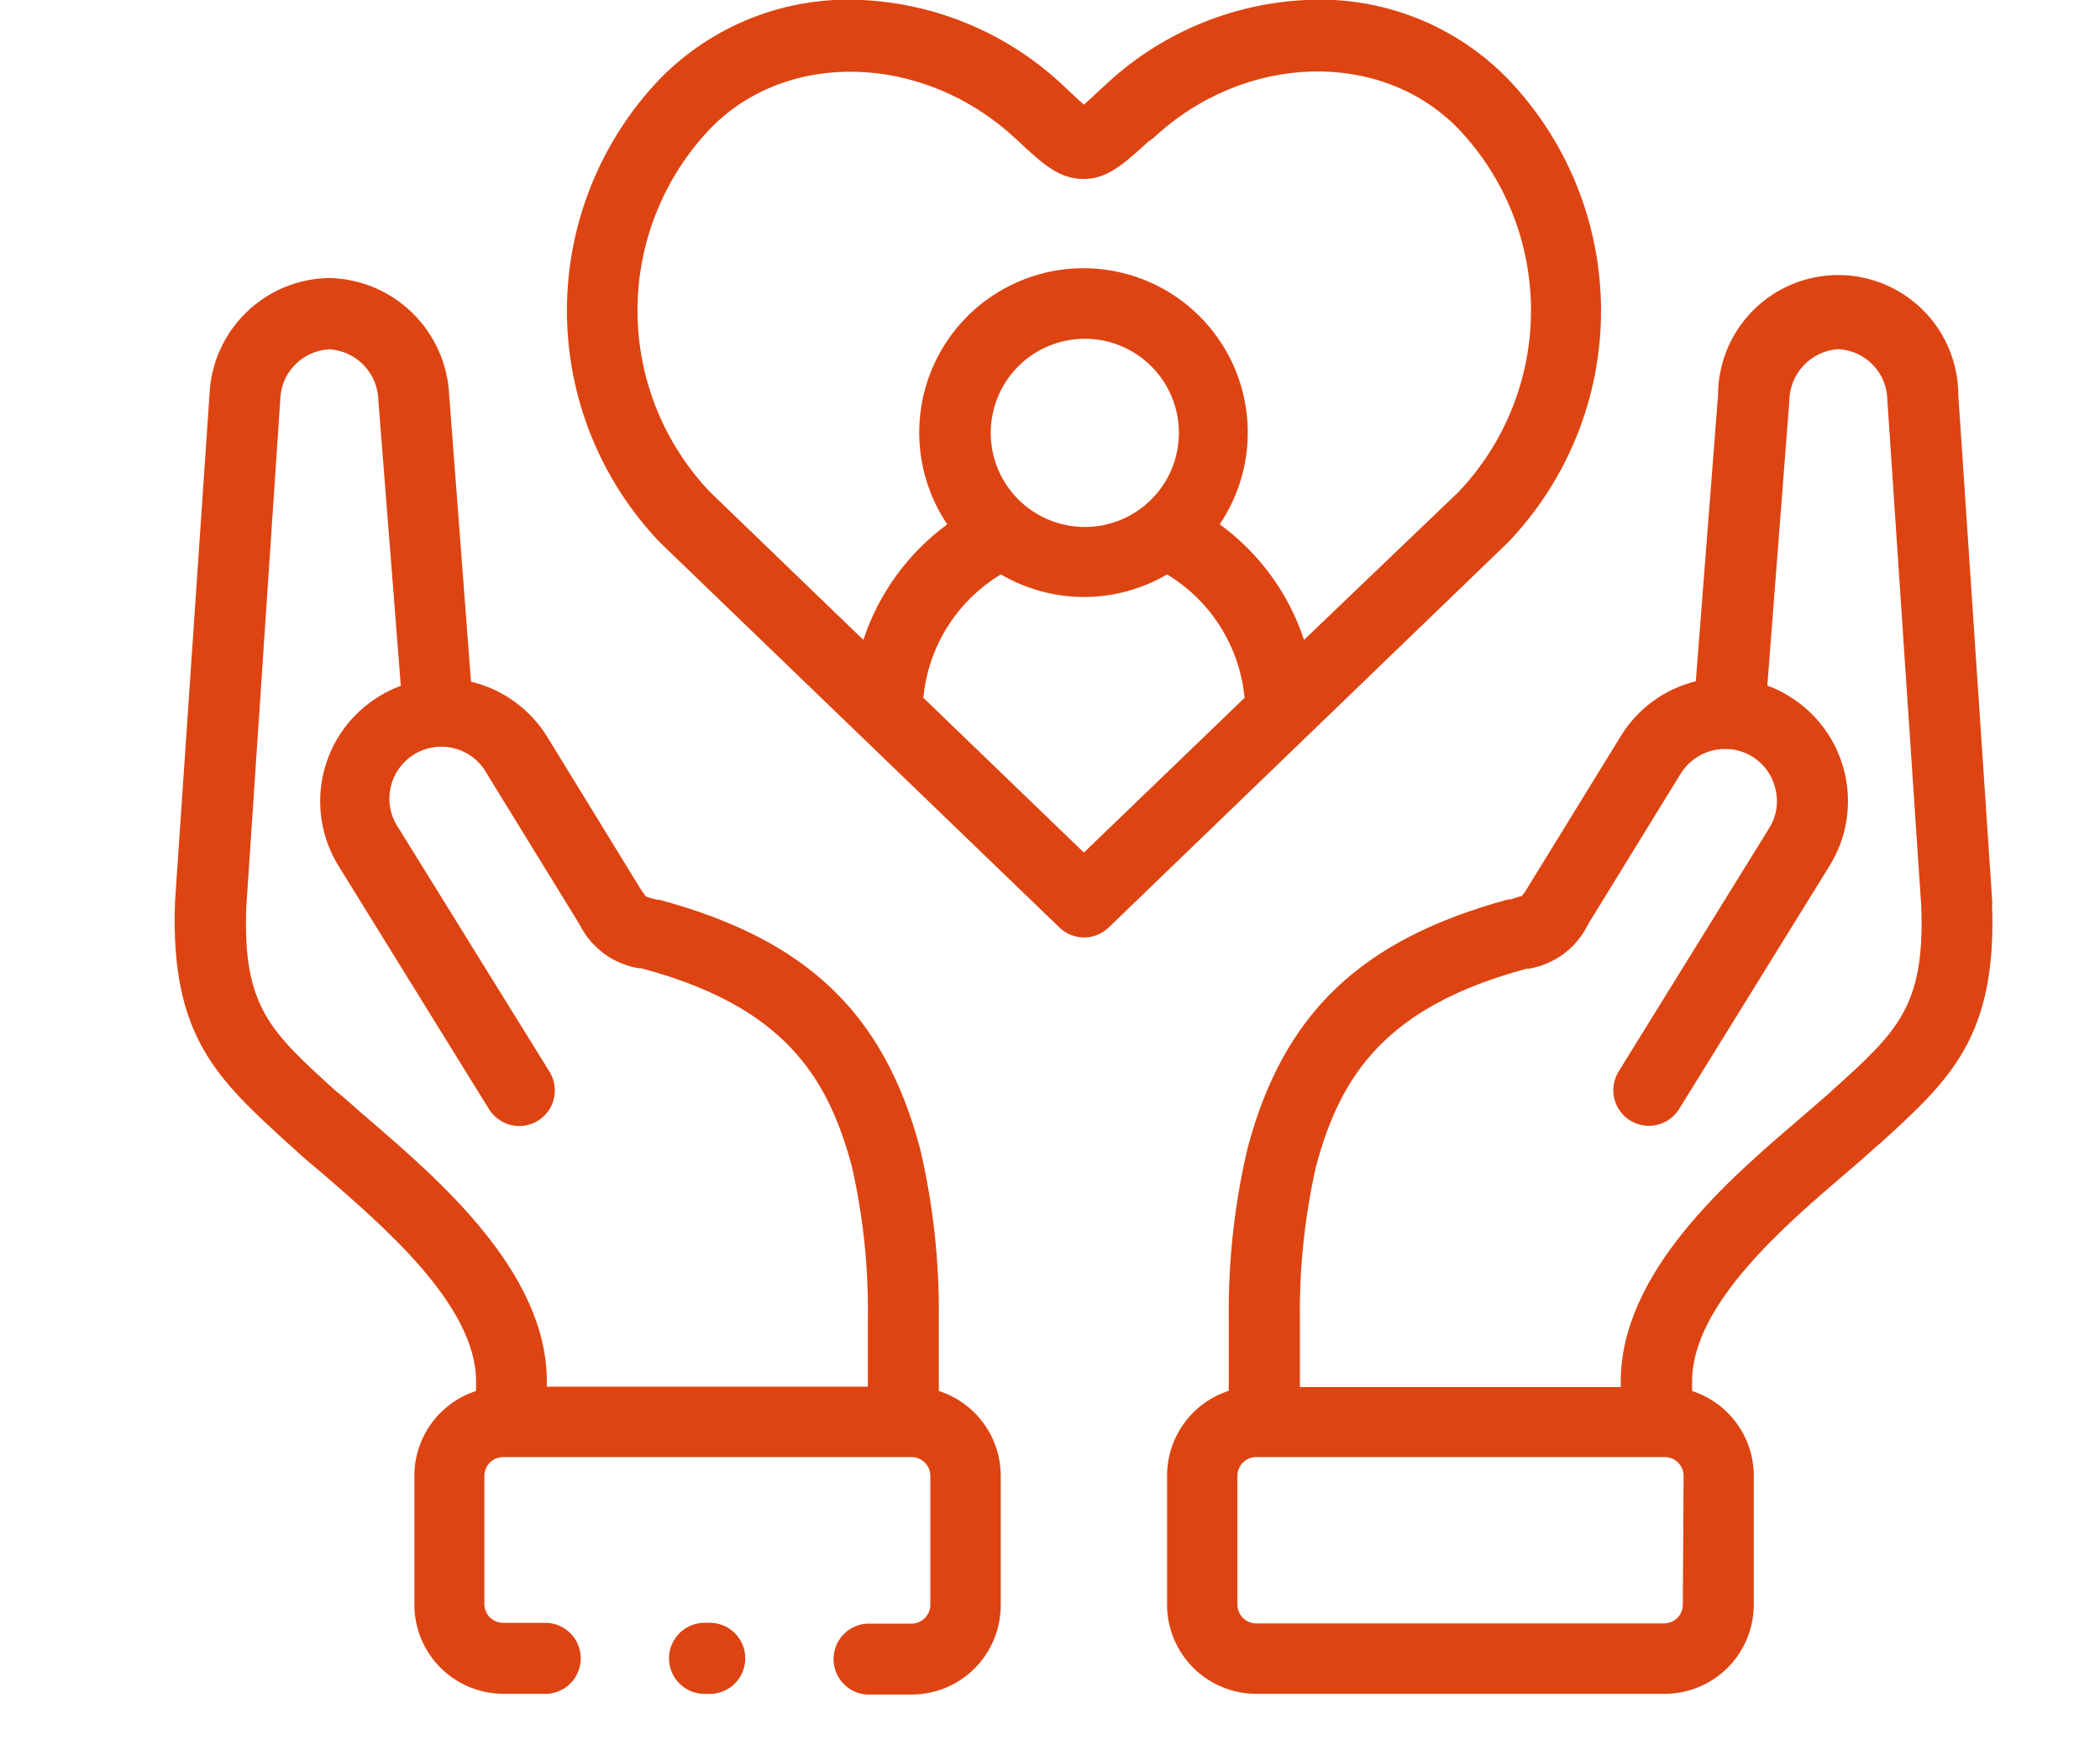
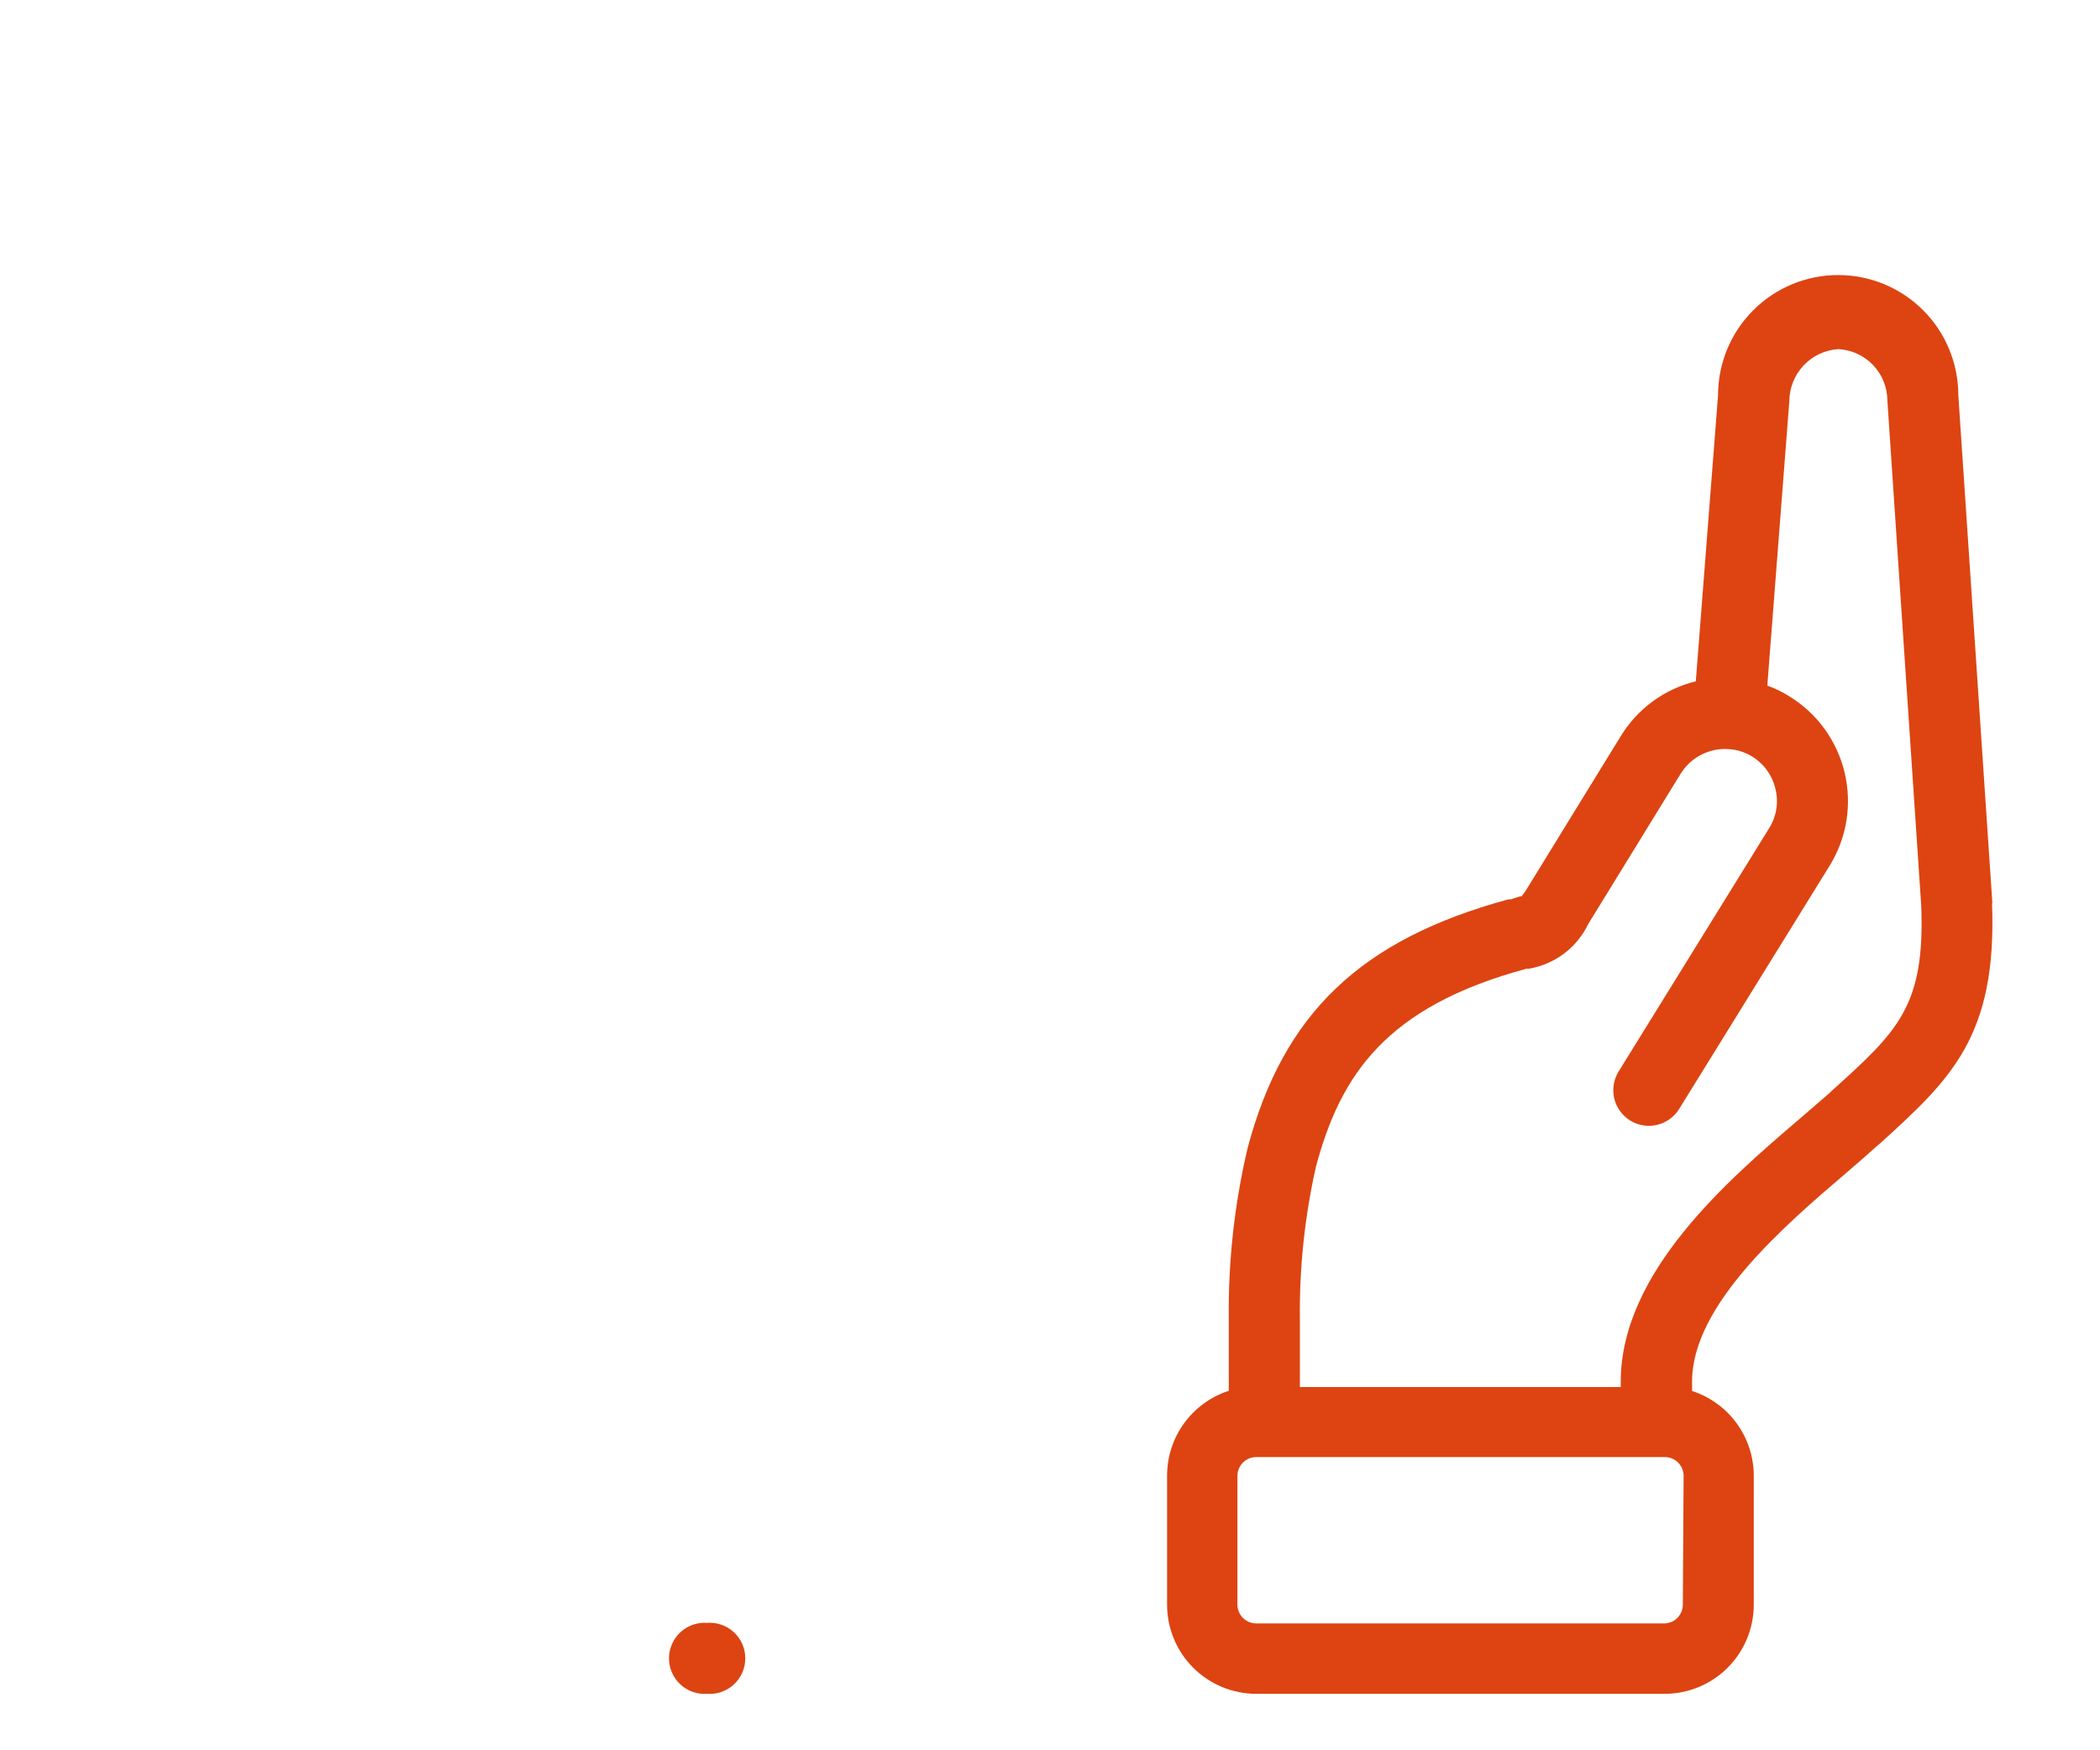
<svg xmlns="http://www.w3.org/2000/svg" width="60" height="50" viewBox="0 0 60 50" fill="none">
  <g clip-path="url(#clip0)">
-     <path d="M26.823 39.736V37.688C26.842 36.043 26.662 34.402 26.285 32.801C25.258 28.957 23.059 26.839 18.839 25.704H18.774C18.656 25.672 18.511 25.634 18.457 25.613C18.392 25.528 18.331 25.44 18.274 25.349L15.635 21.048C15.146 20.256 14.363 19.69 13.457 19.473L12.834 11.29C12.794 10.402 12.419 9.563 11.784 8.941C11.15 8.319 10.303 7.962 9.414 7.941C8.522 7.953 7.668 8.307 7.03 8.93C6.392 9.554 6.017 10.399 5.984 11.29L5 25.769C4.86 29.597 6.205 30.817 8.226 32.661L8.264 32.694C8.522 32.93 8.801 33.188 9.145 33.462C10.914 34.995 13.602 37.269 13.602 39.462V39.736C13.09 39.902 12.643 40.227 12.326 40.662C12.009 41.098 11.839 41.623 11.839 42.161V45.844C11.84 46.517 12.108 47.162 12.583 47.639C13.059 48.115 13.704 48.384 14.377 48.387H15.651C15.907 48.368 16.146 48.254 16.321 48.066C16.496 47.877 16.593 47.63 16.593 47.374C16.593 47.117 16.496 46.87 16.321 46.682C16.146 46.494 15.907 46.379 15.651 46.36H14.377C14.234 46.36 14.097 46.303 13.996 46.203C13.896 46.102 13.839 45.965 13.839 45.822V42.161C13.839 42.019 13.896 41.882 13.996 41.781C14.097 41.68 14.234 41.624 14.377 41.624H26.043C26.186 41.624 26.323 41.68 26.423 41.781C26.524 41.882 26.581 42.019 26.581 42.161V45.844C26.581 45.987 26.524 46.123 26.423 46.224C26.323 46.325 26.186 46.382 26.043 46.382H24.758C24.502 46.4 24.263 46.515 24.088 46.703C23.913 46.891 23.816 47.138 23.816 47.395C23.816 47.652 23.913 47.899 24.088 48.087C24.263 48.275 24.502 48.39 24.758 48.408H26.043C26.718 48.408 27.366 48.141 27.843 47.664C28.321 47.187 28.59 46.541 28.592 45.865V42.161C28.592 41.622 28.421 41.096 28.103 40.66C27.785 40.224 27.337 39.901 26.823 39.736V39.736ZM24.796 39.613H15.624V39.462C15.624 36.333 12.533 33.694 10.489 31.935C10.178 31.672 9.887 31.398 9.651 31.21L9.613 31.183C7.721 29.468 6.925 28.758 7.038 25.887L8.006 11.441C8.009 11.063 8.157 10.701 8.419 10.43C8.681 10.158 9.037 9.996 9.414 9.978C9.792 10.003 10.146 10.17 10.405 10.445C10.665 10.72 10.81 11.084 10.812 11.462L11.452 19.591C11.232 19.672 11.021 19.774 10.823 19.898C10.429 20.139 10.087 20.456 9.815 20.831C9.544 21.205 9.35 21.629 9.243 22.078C9.136 22.528 9.119 22.994 9.193 23.45C9.266 23.906 9.429 24.343 9.672 24.736L13.973 31.688C14.044 31.801 14.136 31.9 14.245 31.977C14.353 32.055 14.476 32.111 14.606 32.141C14.736 32.171 14.871 32.175 15.003 32.153C15.134 32.132 15.261 32.084 15.374 32.013C15.487 31.943 15.585 31.851 15.663 31.742C15.741 31.633 15.796 31.511 15.826 31.381C15.857 31.25 15.861 31.116 15.839 30.984C15.817 30.852 15.77 30.726 15.699 30.613L11.387 23.656C11.273 23.49 11.194 23.302 11.154 23.105C11.115 22.907 11.116 22.704 11.158 22.506C11.2 22.309 11.281 22.123 11.398 21.958C11.514 21.794 11.662 21.654 11.834 21.549C12.006 21.444 12.197 21.375 12.397 21.346C12.596 21.317 12.8 21.329 12.994 21.381C13.189 21.433 13.371 21.525 13.529 21.65C13.687 21.774 13.818 21.93 13.914 22.108L16.559 26.409C16.722 26.738 16.962 27.023 17.257 27.241C17.553 27.459 17.896 27.603 18.258 27.661H18.323C22.35 28.736 23.64 30.71 24.339 33.322C24.666 34.763 24.819 36.238 24.796 37.715V39.608V39.613Z" fill="#DD4412" />
    <path d="M56.925 25.806L55.952 11.29C55.952 10.38 55.591 9.507 54.947 8.863C54.303 8.219 53.43 7.857 52.52 7.857C51.609 7.857 50.736 8.219 50.092 8.863C49.448 9.507 49.087 10.38 49.087 11.29L48.452 19.462C47.555 19.682 46.782 20.248 46.302 21.038L43.657 25.339C43.605 25.432 43.544 25.521 43.474 25.602C43.42 25.602 43.275 25.661 43.162 25.693H43.092C38.872 26.839 36.667 28.957 35.646 32.796C35.269 34.397 35.089 36.038 35.108 37.683V39.731C34.596 39.897 34.149 40.221 33.832 40.657C33.515 41.092 33.345 41.617 33.345 42.156V45.833C33.344 46.168 33.409 46.5 33.537 46.81C33.665 47.12 33.852 47.401 34.089 47.639C34.326 47.876 34.607 48.064 34.917 48.193C35.226 48.321 35.558 48.387 35.893 48.387H47.565C48.24 48.386 48.887 48.117 49.364 47.639C49.84 47.161 50.108 46.514 50.108 45.839V42.161C50.108 41.623 49.938 41.098 49.621 40.662C49.304 40.226 48.857 39.902 48.345 39.736V39.462C48.345 37.269 51.006 34.995 52.77 33.489C53.087 33.215 53.393 32.952 53.646 32.72L53.689 32.688C55.721 30.844 57.065 29.624 56.915 25.796L56.925 25.806ZM48.081 45.839C48.081 45.981 48.025 46.118 47.924 46.219C47.823 46.32 47.686 46.376 47.544 46.376H35.893C35.751 46.376 35.614 46.32 35.513 46.219C35.412 46.118 35.355 45.981 35.355 45.839V42.161C35.355 42.019 35.412 41.882 35.513 41.781C35.614 41.68 35.751 41.624 35.893 41.624H47.565C47.708 41.624 47.844 41.68 47.945 41.781C48.046 41.882 48.103 42.019 48.103 42.161L48.081 45.839ZM52.312 31.183L52.275 31.22C52.038 31.43 51.737 31.683 51.436 31.946C49.393 33.693 46.307 36.333 46.307 39.473V39.624H37.14V37.72C37.12 36.245 37.274 34.773 37.597 33.333C38.296 30.72 39.587 28.758 43.619 27.672H43.683C44.047 27.611 44.391 27.463 44.686 27.241C44.98 27.02 45.218 26.73 45.377 26.398L48.022 22.097C48.164 21.871 48.363 21.687 48.599 21.564C48.835 21.441 49.1 21.384 49.366 21.398C49.614 21.409 49.854 21.483 50.065 21.613C50.231 21.716 50.375 21.85 50.488 22.009C50.602 22.168 50.683 22.347 50.727 22.538C50.774 22.726 50.782 22.923 50.752 23.115C50.721 23.307 50.652 23.491 50.549 23.656L46.248 30.607C46.177 30.721 46.13 30.847 46.108 30.979C46.086 31.11 46.09 31.245 46.12 31.375C46.151 31.505 46.206 31.628 46.284 31.736C46.362 31.845 46.46 31.937 46.573 32.008C46.802 32.151 47.078 32.196 47.341 32.135C47.603 32.074 47.831 31.912 47.974 31.683L52.275 24.731C52.518 24.338 52.681 23.901 52.755 23.445C52.828 22.989 52.811 22.522 52.704 22.073C52.597 21.623 52.403 21.199 52.132 20.825C51.861 20.451 51.518 20.134 51.124 19.892C50.927 19.767 50.716 19.664 50.495 19.586L51.124 11.457C51.126 11.079 51.272 10.715 51.531 10.44C51.79 10.164 52.145 9.998 52.522 9.973C52.899 9.992 53.255 10.155 53.516 10.428C53.776 10.701 53.923 11.063 53.925 11.441L54.893 25.887C55.001 28.758 54.216 29.468 52.312 31.183Z" fill="#DD4412" />
-     <path d="M43.102 15.478C44.798 13.699 45.744 11.335 45.744 8.876C45.744 6.418 44.798 4.054 43.102 2.274C42.356 1.503 41.453 0.9 40.454 0.508C39.455 0.116 38.384 -0.058 37.312 -5.08692e-05C35.158 0.102 33.113 0.974 31.549 2.457L31.441 2.554C31.28 2.71 31.102 2.871 30.968 2.989C30.833 2.871 30.656 2.71 30.495 2.554L30.393 2.457C28.827 0.975 26.782 0.103 24.629 -5.08692e-05C23.558 -0.056 22.487 0.117 21.489 0.508C20.49 0.9 19.587 1.5 18.839 2.269C17.144 4.05 16.198 6.415 16.198 8.874C16.198 11.332 17.144 13.697 18.839 15.478L18.866 15.505L30.269 26.495C30.457 26.678 30.71 26.78 30.973 26.78C31.236 26.78 31.489 26.678 31.677 26.495L43.075 15.505L43.102 15.478V15.478ZM30.968 24.355L26.382 19.935C26.449 19.215 26.684 18.521 27.069 17.908C27.454 17.296 27.977 16.782 28.597 16.409C29.317 16.831 30.136 17.054 30.971 17.054C31.805 17.054 32.624 16.831 33.344 16.409C33.963 16.782 34.486 17.296 34.871 17.909C35.255 18.521 35.491 19.215 35.559 19.935L30.968 24.355ZM28.306 12.366C28.307 11.833 28.465 11.312 28.762 10.869C29.058 10.427 29.48 10.082 29.972 9.88C30.465 9.677 31.007 9.625 31.529 9.731C32.051 9.837 32.53 10.096 32.905 10.474C33.28 10.853 33.534 11.335 33.635 11.858C33.735 12.381 33.678 12.922 33.471 13.413C33.263 13.904 32.914 14.322 32.469 14.614C32.023 14.906 31.501 15.059 30.968 15.054C30.259 15.047 29.583 14.76 29.084 14.257C28.586 13.754 28.306 13.074 28.306 12.366V12.366ZM37.258 18.279C36.821 16.954 35.978 15.799 34.849 14.978C35.325 14.272 35.6 13.45 35.644 12.6C35.688 11.749 35.501 10.903 35.101 10.151C34.701 9.4 34.104 8.771 33.374 8.332C32.644 7.894 31.809 7.662 30.957 7.662C30.106 7.662 29.27 7.894 28.54 8.332C27.81 8.771 27.213 9.4 26.814 10.151C26.413 10.903 26.226 11.749 26.27 12.6C26.314 13.45 26.589 14.272 27.065 14.978C25.942 15.803 25.104 16.957 24.667 18.279L20.285 14.054C18.955 12.655 18.214 10.798 18.214 8.868C18.214 6.938 18.955 5.082 20.285 3.683C22.489 1.398 26.398 1.532 28.995 3.941L29.102 4.038C29.801 4.694 30.269 5.113 30.957 5.113C31.645 5.113 32.113 4.677 32.817 4.038L32.957 3.941C35.554 1.511 39.462 1.398 41.672 3.683C43.002 5.082 43.743 6.938 43.743 8.868C43.743 10.798 43.002 12.655 41.672 14.054L37.258 18.279Z" fill="#DD4412" />
    <path d="M20.204 46.36C20.065 46.35 19.925 46.369 19.793 46.415C19.662 46.461 19.541 46.534 19.439 46.629C19.336 46.724 19.255 46.84 19.199 46.968C19.143 47.096 19.114 47.234 19.114 47.373C19.114 47.513 19.143 47.651 19.199 47.779C19.255 47.907 19.336 48.023 19.439 48.118C19.541 48.213 19.662 48.286 19.793 48.332C19.925 48.379 20.065 48.397 20.204 48.387V48.387C20.343 48.397 20.483 48.379 20.615 48.332C20.747 48.286 20.868 48.213 20.97 48.118C21.072 48.023 21.154 47.907 21.21 47.779C21.265 47.651 21.294 47.513 21.294 47.373C21.294 47.234 21.265 47.096 21.21 46.968C21.154 46.84 21.072 46.724 20.97 46.629C20.868 46.534 20.747 46.461 20.615 46.415C20.483 46.369 20.343 46.35 20.204 46.36V46.36Z" fill="#DD4412" />
  </g>
  <defs>
    <clipPath id="clip0">
      <rect width="60" height="50" fill="white" />
    </clipPath>
  </defs>
</svg>